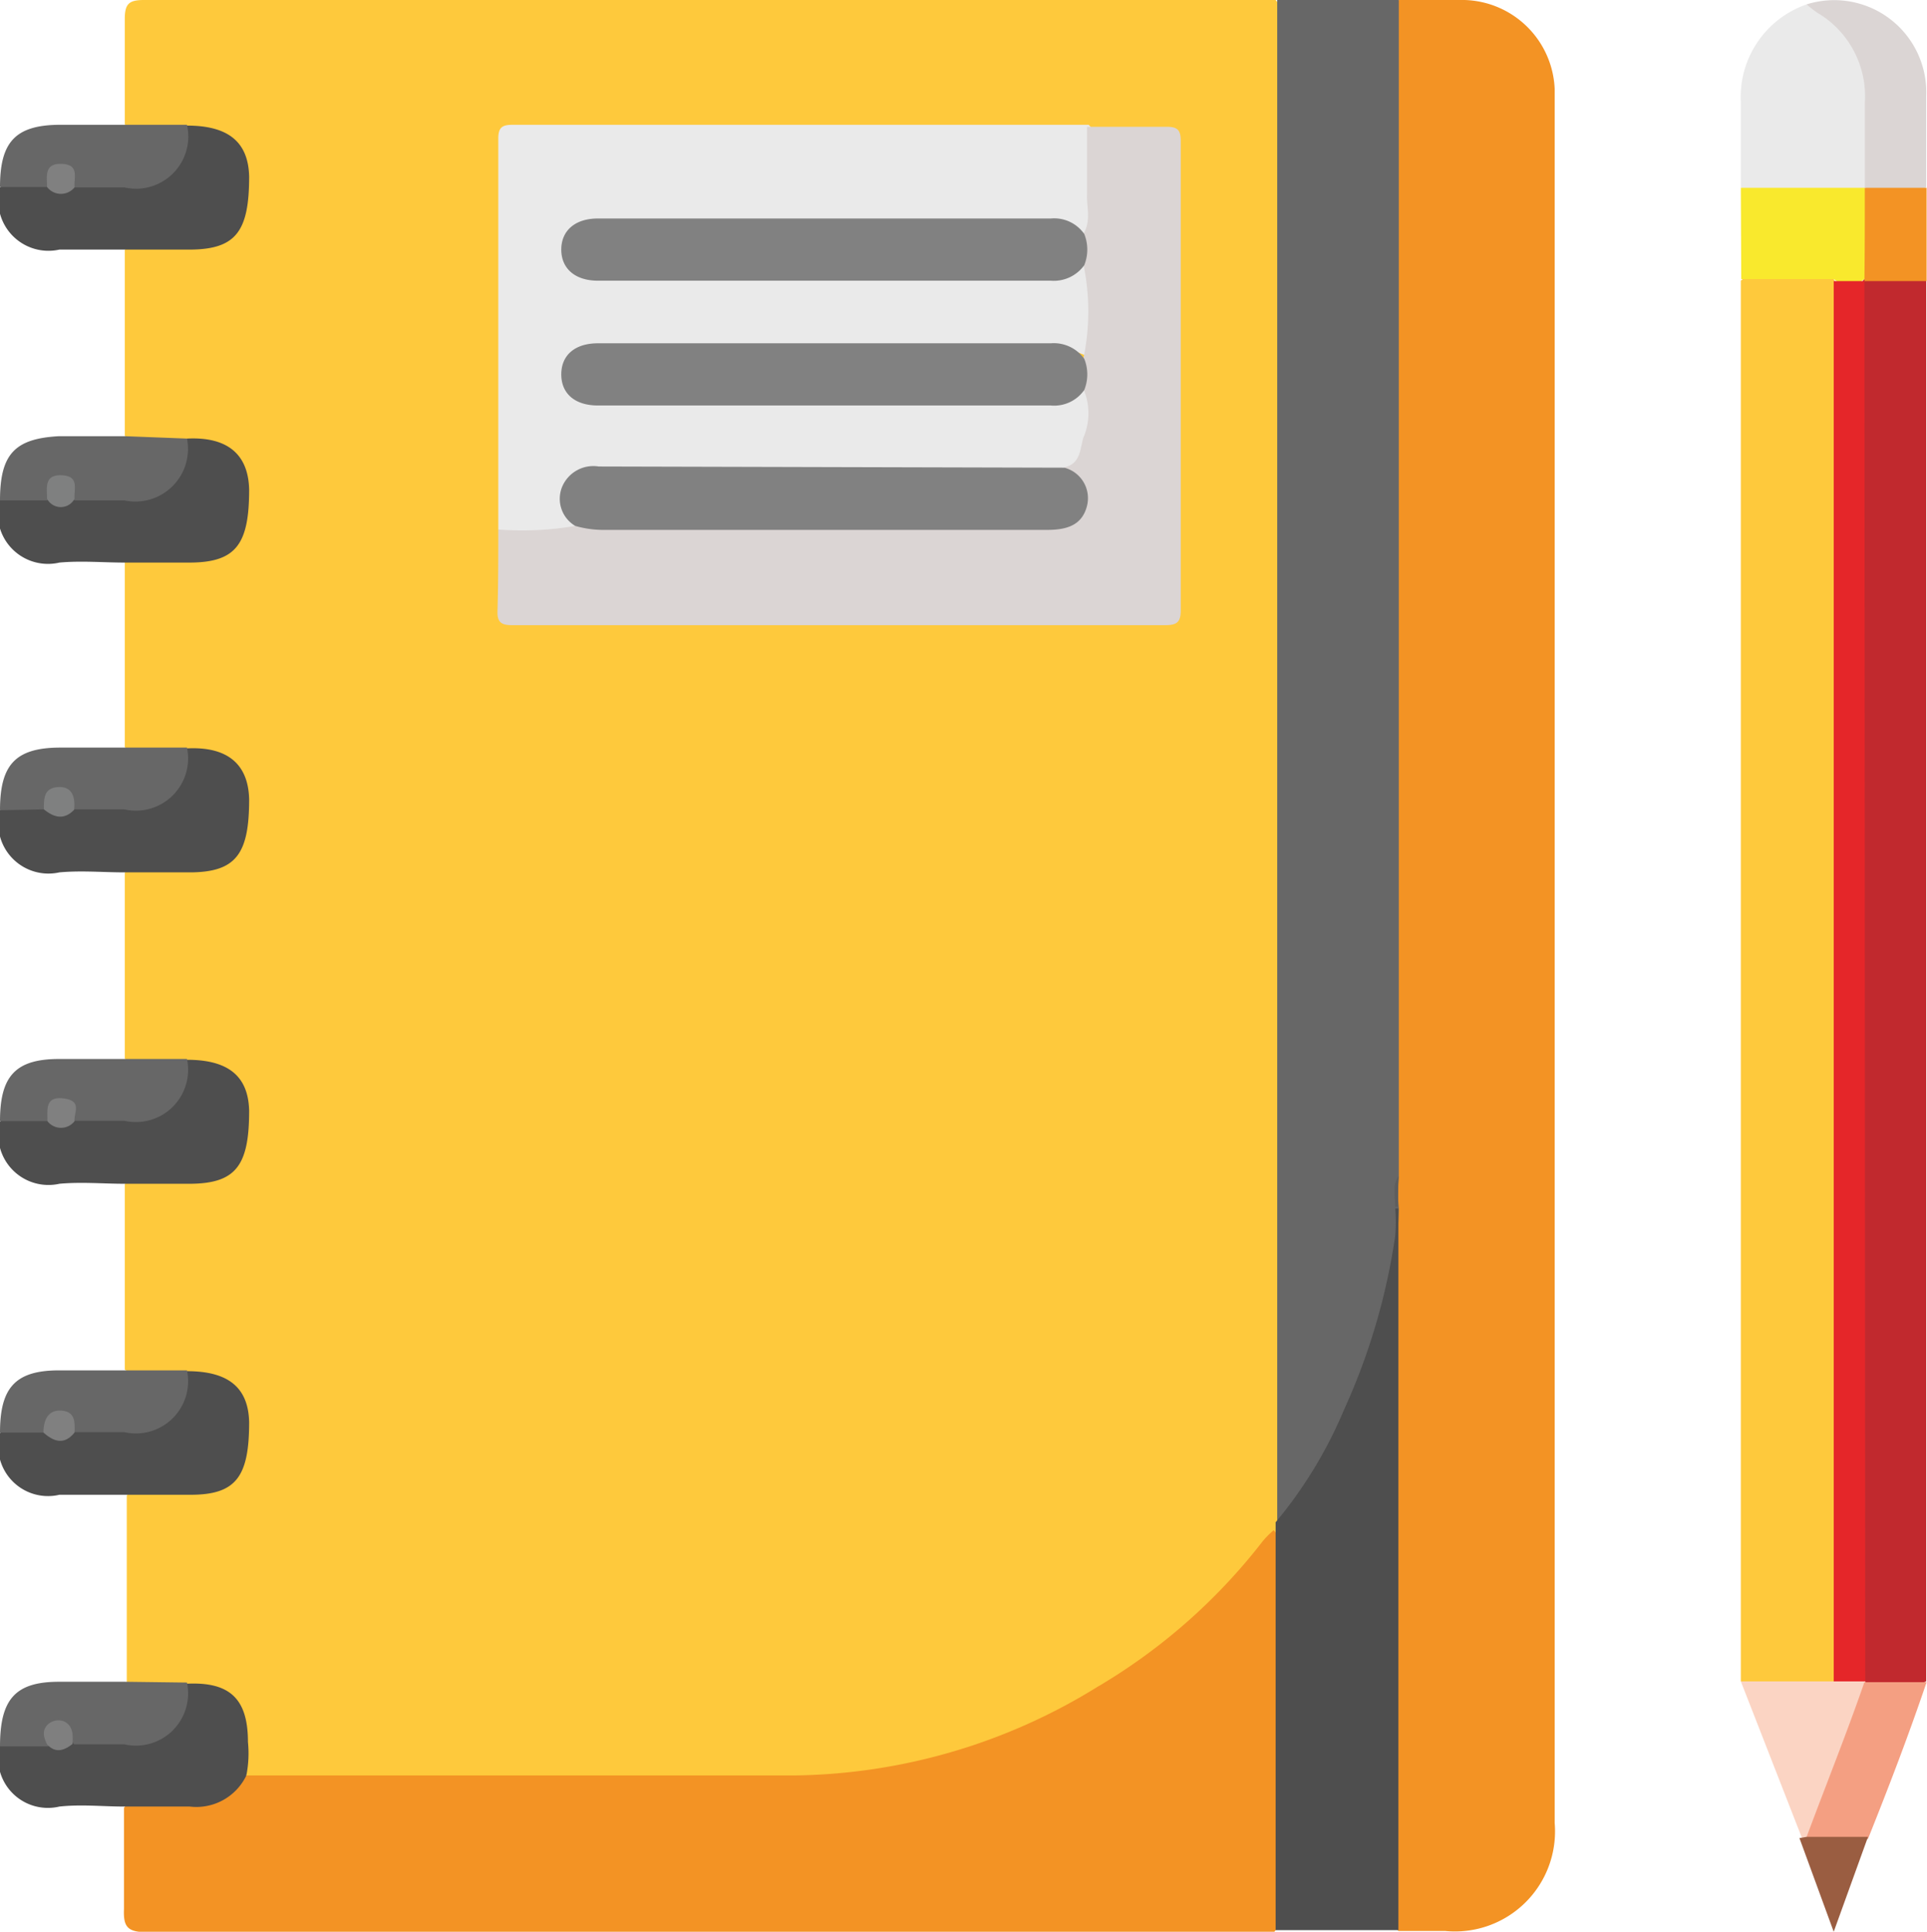
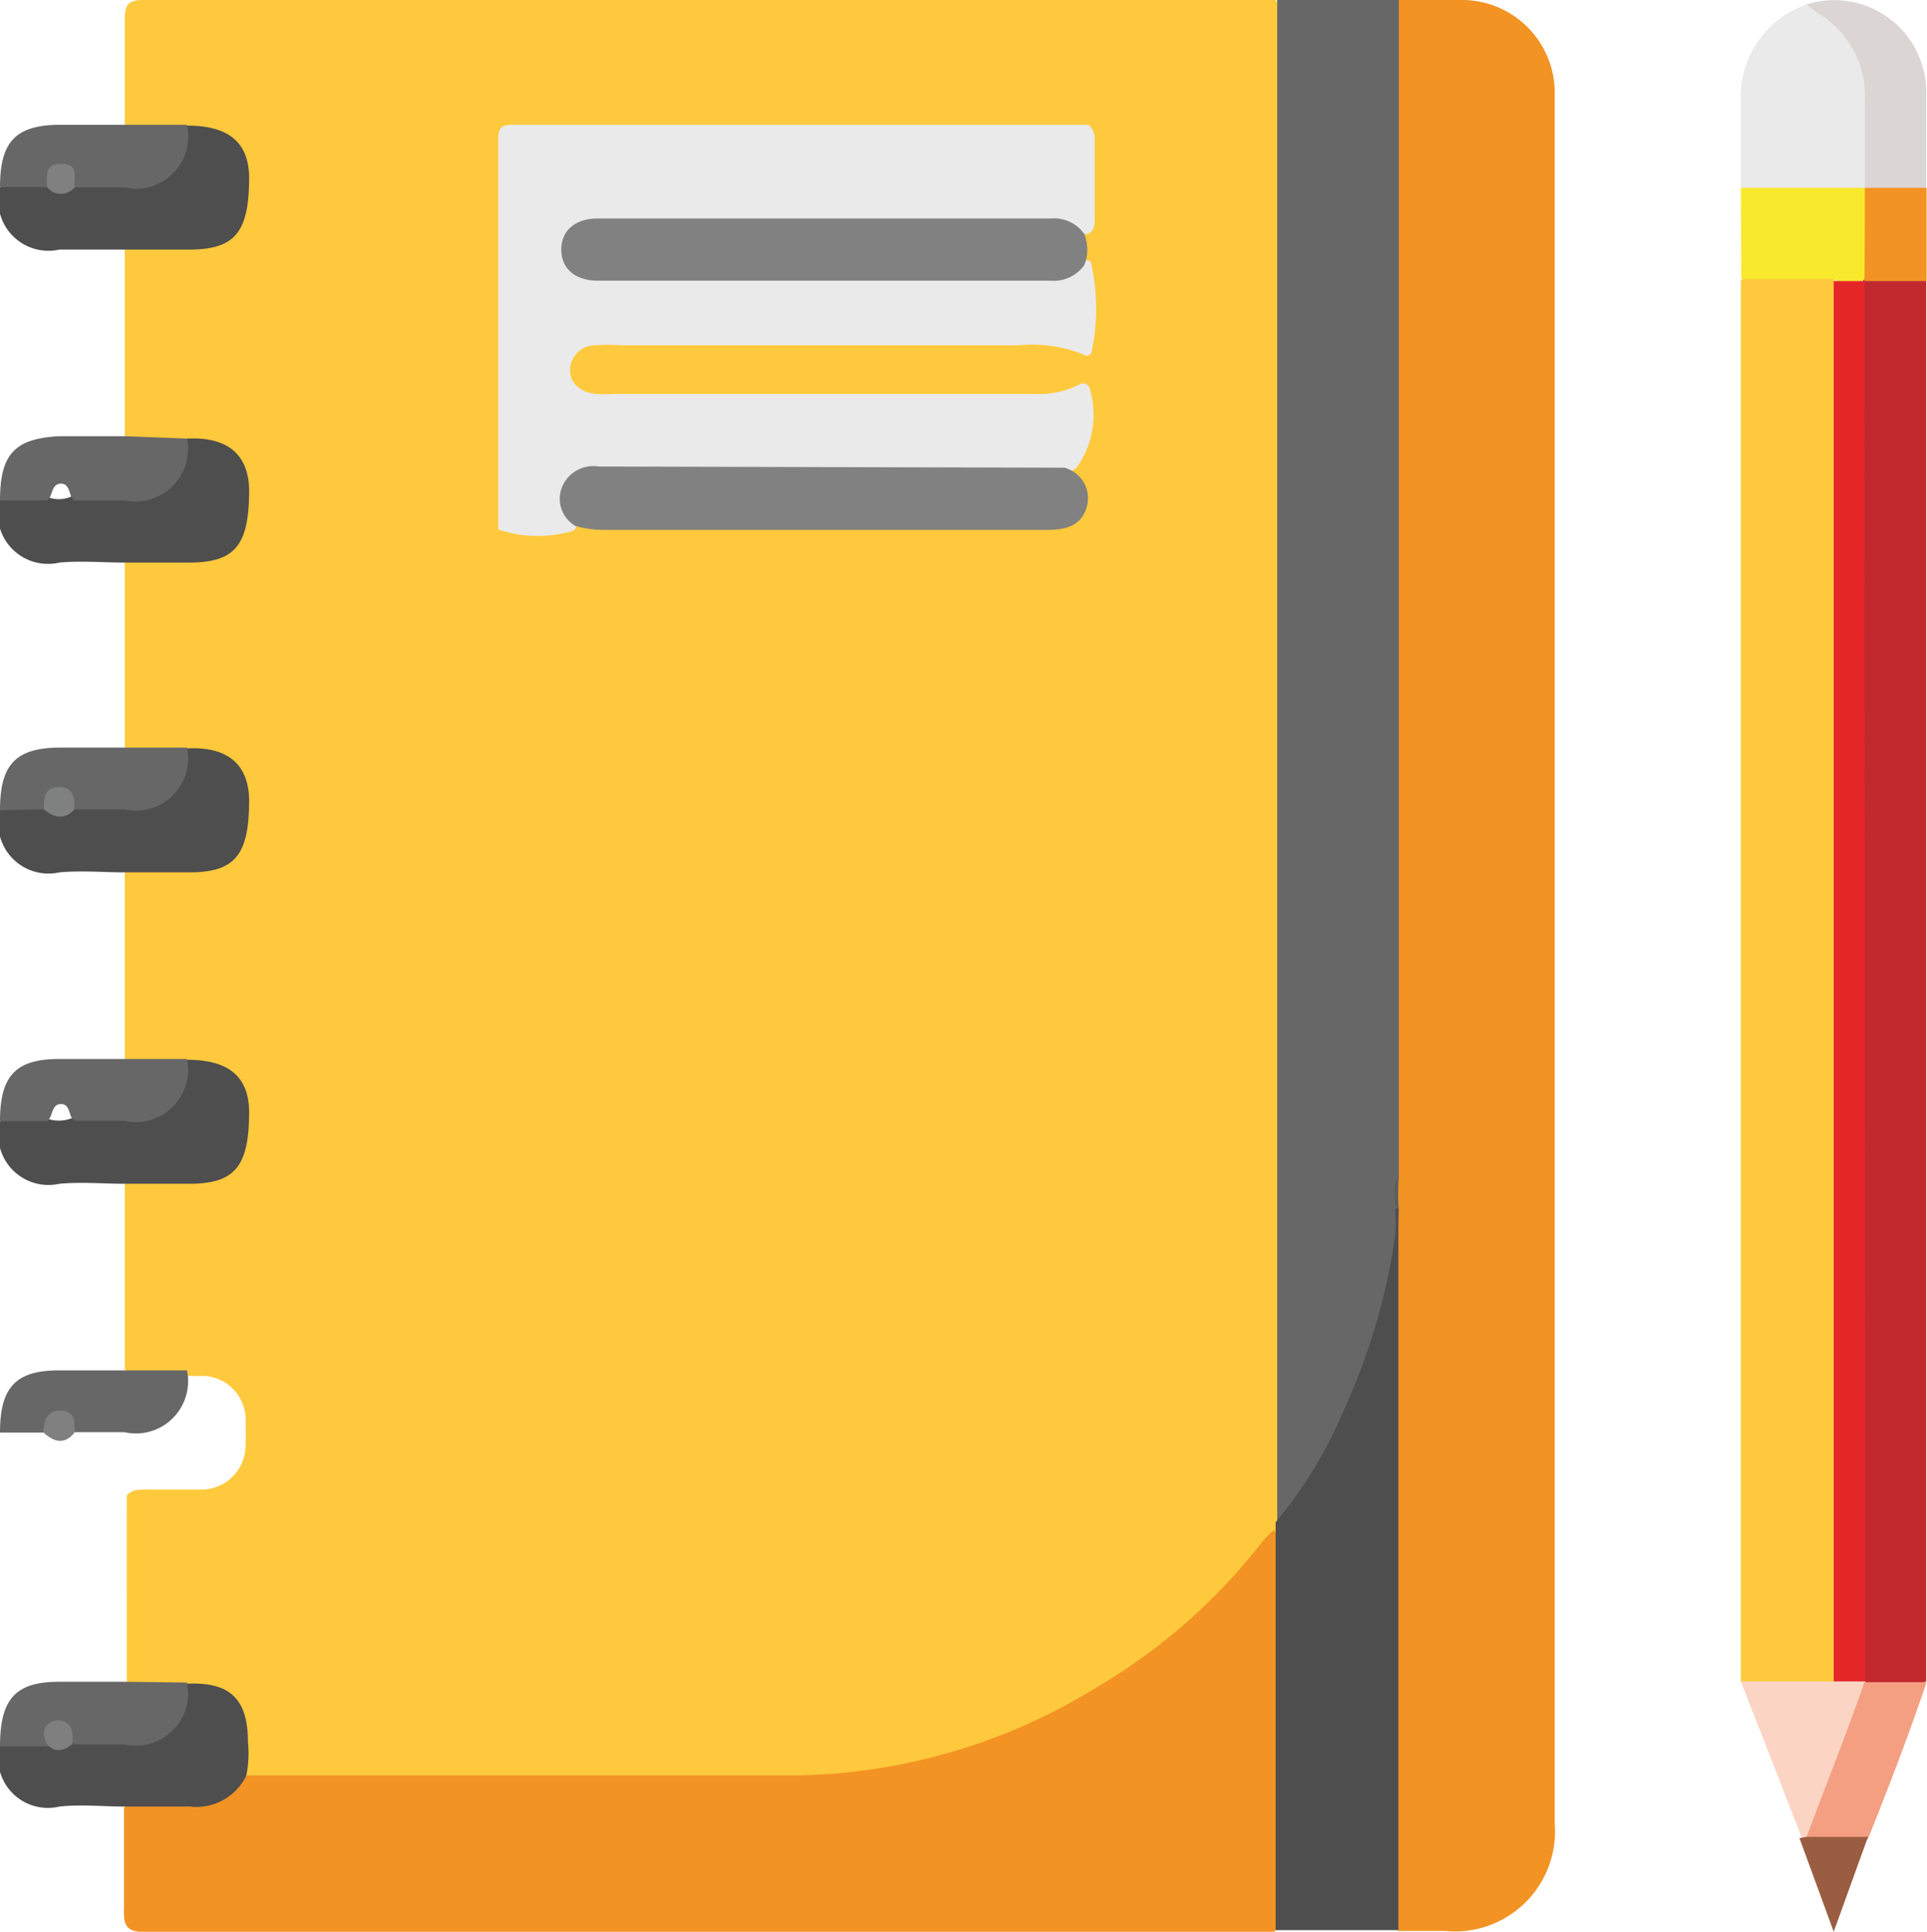
<svg xmlns="http://www.w3.org/2000/svg" viewBox="0 0 48.34 48.45">
  <defs>
    <style>.cls-1{fill:#fec93c;}.cls-2{fill:#f39324;}.cls-3{fill:#676767;}.cls-4{fill:#c1292e;}.cls-5{fill:#4e4e4e;}.cls-6{fill:#eaeaea;}.cls-7{fill:#f9e92d;}.cls-8{fill:#dbd5d4;}.cls-9{fill:#fbd4c3;}.cls-10{fill:#f49f82;}.cls-11{fill:#9a5d41;}.cls-12{fill:#5e5e5e;}.cls-13{fill:#e52629;}.cls-14{fill:gray;}.cls-15{fill:#7f8080;}.cls-16{fill:#7f7f7f;}.cls-17{fill:#818181;}</style>
  </defs>
  <g id="Capa_2" data-name="Capa 2">
    <g id="Capa_1-2" data-name="Capa 1">
      <path class="cls-1" d="M3.13,18.74V14.08c.15-.18.35-.14.54-.15.44,0,.87,0,1.31,0a1.11,1.11,0,0,0,1.13-1.14,4.68,4.68,0,0,0,0-.53A1.1,1.1,0,0,0,5,11.08H4.62c-.5,0-1,.16-1.49-.15V6.27c.15-.18.35-.14.54-.15.44,0,.87,0,1.31,0A1.11,1.11,0,0,0,6.11,5a4.68,4.68,0,0,0,0-.53A1.1,1.1,0,0,0,5,3.27H4.62c-.5,0-1,.16-1.49-.15,0-.88,0-1.76,0-2.64,0-.38.1-.48.48-.48H31.39L32,0c.22.24.16.55.16.84V37.11c0,.33,0,.65,0,1a.66.66,0,0,1-.06.27,15.21,15.21,0,0,1-7.7,5.53,16.48,16.48,0,0,1-5.22.78H7a1.64,1.64,0,0,1-.76-.08c-.18-.24-.07-.51-.07-.76,0-1.16-.34-1.5-1.51-1.5-.49,0-1,.16-1.48-.16V37.51c.15-.18.35-.14.54-.15.44,0,.87,0,1.31,0a1.11,1.11,0,0,0,1.13-1.14,4.86,4.86,0,0,0,0-.54A1.1,1.1,0,0,0,5,34.51H4.62c-.5,0-1,.16-1.49-.16V29.7c.15-.18.35-.14.54-.15.44,0,.87,0,1.31,0A1.11,1.11,0,0,0,6.11,28.4a4.68,4.68,0,0,0,0-.53A1.1,1.1,0,0,0,5,26.7H4.62c-.5,0-1,.16-1.49-.15V21.89c.15-.18.35-.14.54-.15.44,0,.87,0,1.31,0a1.11,1.11,0,0,0,1.13-1.14,4.68,4.68,0,0,0,0-.53A1.1,1.1,0,0,0,5,18.89H4.62C4.12,18.85,3.6,19.05,3.13,18.74Z" />
      <path class="cls-2" d="M35.09,0c.55,0,1.1,0,1.65,0A2.33,2.33,0,0,1,39,2.23c0,.16,0,.33,0,.49,0,14.33,0,28.66,0,43a2.51,2.51,0,0,1-2.75,2.71c-.39,0-.78,0-1.17,0-.23-.26-.15-.59-.15-.89,0-5.73,0-11.47,0-17.2a8.42,8.42,0,0,0,0-.87q0-14.34,0-28.68A1,1,0,0,1,35.09,0Z" />
      <path class="cls-2" d="M6.18,44.53c4.58,0,9.15,0,13.73,0a14.76,14.76,0,0,0,7.6-2.21,14.64,14.64,0,0,0,4.17-3.67,2.29,2.29,0,0,1,.27-.27.62.62,0,0,1,.17.54q0,4.49,0,9a.67.67,0,0,1-.16.54l-.48,0q-13.9,0-27.79,0c-.48,0-.6-.12-.58-.58,0-.85,0-1.69,0-2.54.15-.18.35-.14.54-.15s.67,0,1,0a1.5,1.5,0,0,0,1.26-.5A.29.29,0,0,1,6.18,44.53Z" />
      <path class="cls-3" d="M35.09,0V29c0,.18,0,.36,0,.54a3.87,3.87,0,0,0,0,.76,12.87,12.87,0,0,1-1.77,6.23,12.89,12.89,0,0,1-.84,1.37c-.11.15-.2.34-.44.32,0-.16,0-.32,0-.49V0Z" />
      <path class="cls-1" d="M43.67,42.17c0-.13,0-.26,0-.39V7.48c0-.15,0-.3,0-.44a.61.61,0,0,1,.5-.15A4.68,4.68,0,0,1,46,7a1.2,1.2,0,0,1,.12.7V41.47a1.25,1.25,0,0,1-.12.71A3.7,3.7,0,0,1,43.67,42.17Z" />
      <path class="cls-4" d="M48.32,7c0,.13,0,.26,0,.39V41.78c0,.13,0,.26,0,.39a2.1,2.1,0,0,1-1.52.07.44.44,0,0,1-.12-.15,2.18,2.18,0,0,1-.07-.72V7.83a2.18,2.18,0,0,1,.06-.67.44.44,0,0,1,.1-.16A2.05,2.05,0,0,1,48.32,7Z" />
      <path class="cls-5" d="M32,38.18a11.07,11.07,0,0,0,1.71-2.81A16.15,16.15,0,0,0,35,31a4,4,0,0,0,0-.69s.06,0,.08,0c0,1,0,2,0,3V48.41H32q0-5,0-10Z" />
      <path class="cls-6" d="M43.67,4.71c0-.72,0-1.43,0-2.14A2.46,2.46,0,0,1,45.32.11a2.23,2.23,0,0,1,1.57,2,16.72,16.72,0,0,1,0,2.24.49.49,0,0,1-.18.43A8.5,8.5,0,0,1,43.67,4.71Z" />
      <path class="cls-5" d="M4.69,3.15c1,0,1.54.38,1.56,1.28,0,1.37-.33,1.82-1.47,1.83H3.13c-.54,0-1.09,0-1.64,0A1.26,1.26,0,0,1,0,4.7c.33-.24.7-.13,1.05-.13a.94.94,0,0,0,.85,0c.43,0,.87,0,1.31,0,.83,0,1.15-.27,1.32-1.11A.63.63,0,0,1,4.69,3.15Z" />
      <path class="cls-5" d="M4.69,26.58c1,0,1.54.38,1.56,1.28,0,1.37-.33,1.82-1.47,1.83-.4,0-.81,0-1.21,0H3.13c-.54,0-1.09-.05-1.64,0A1.26,1.26,0,0,1,0,28.13c.33-.24.7-.13,1.05-.13a.91.91,0,0,0,.85,0c.43-.05.87,0,1.31,0,.83,0,1.15-.27,1.32-1.11A.63.63,0,0,1,4.69,26.58Z" />
      <path class="cls-5" d="M4.69,18.77c1-.05,1.54.38,1.56,1.28,0,1.37-.33,1.82-1.47,1.83H3.13c-.54,0-1.09-.05-1.64,0A1.26,1.26,0,0,1,0,20.32c.3-.23.64-.13,1-.13a1.08,1.08,0,0,0,.93,0,11.46,11.46,0,0,1,1.31,0c.84,0,1.16-.27,1.33-1.11A.54.54,0,0,1,4.69,18.77Z" />
      <path class="cls-5" d="M6.18,44.53a1.39,1.39,0,0,1-1.42.78c-.54,0-1.08,0-1.63,0s-1.09-.06-1.64,0A1.25,1.25,0,0,1,0,43.75c.33-.24.69-.13,1.05-.11a1,1,0,0,0,.85,0c.44,0,.87,0,1.31,0,.83,0,1.15-.28,1.32-1.11a.63.63,0,0,1,.13-.3c1.1-.06,1.56.37,1.56,1.46A2.85,2.85,0,0,1,6.18,44.53Z" />
-       <path class="cls-5" d="M4.69,34.39c1,0,1.54.38,1.56,1.28,0,1.37-.33,1.82-1.47,1.82H3.13c-.54,0-1.09,0-1.64,0A1.25,1.25,0,0,1,0,35.94c.3-.23.64-.13,1-.13a.92.92,0,0,0,.91,0,11.23,11.23,0,0,1,1.3,0c.86,0,1.17-.27,1.35-1.11A.63.63,0,0,1,4.69,34.39Z" />
      <path class="cls-5" d="M4.69,11c1-.05,1.54.38,1.56,1.28,0,1.37-.33,1.82-1.47,1.83H3.13c-.54,0-1.09-.05-1.64,0A1.26,1.26,0,0,1,0,12.51a1.44,1.44,0,0,1,1.06-.11.78.78,0,0,0,.83,0,8.23,8.23,0,0,1,1.31,0c.84,0,1.16-.27,1.33-1.11A.54.54,0,0,1,4.69,11Z" />
      <path class="cls-7" d="M43.67,4.71l3.11,0,.06.07A4.41,4.41,0,0,1,46.77,7h0a.63.63,0,0,1-.77,0H43.68Z" />
      <path class="cls-8" d="M46.78,4.68c0-.7,0-1.39,0-2.09A2.43,2.43,0,0,0,45.59.32a2.78,2.78,0,0,1-.27-.21,2.31,2.31,0,0,1,3,2.31c0,.76,0,1.52,0,2.28a1.94,1.94,0,0,1-1.55,0Z" />
      <path class="cls-9" d="M43.67,42.17H46a.66.66,0,0,1,.79,0l0,0a.52.52,0,0,1,0,.47c-.39,1.06-.79,2.11-1.18,3.17a.54.54,0,0,1-.19.28.22.22,0,0,1-.22,0Z" />
      <path class="cls-3" d="M1.19,28.12H0C0,27,.38,26.56,1.48,26.56H3.13l1.56,0a1.31,1.31,0,0,1-1.57,1.55c-.42,0-.84,0-1.25,0A.31.31,0,0,1,1.78,28c-.05-.13-.07-.31-.25-.31s-.21.18-.26.31A.44.44,0,0,1,1.19,28.12Z" />
      <path class="cls-3" d="M1.09,35.93H0C0,34.81.38,34.37,1.48,34.37H3.13l1.56,0a1.31,1.31,0,0,1-1.57,1.55c-.42,0-.84,0-1.25,0a.41.41,0,0,1-.13-.19c-.17-.32-.34-.28-.51,0A.52.52,0,0,1,1.09,35.93Z" />
      <path class="cls-3" d="M1.18,4.69H0C0,3.57.38,3.14,1.48,3.13H3.13l1.56,0A1.31,1.31,0,0,1,3.12,4.7c-.41,0-.83,0-1.25,0a.34.34,0,0,1-.09-.12c-.05-.13-.07-.3-.25-.31s-.21.18-.26.31A.24.24,0,0,1,1.18,4.69Z" />
      <path class="cls-3" d="M4.69,11a1.32,1.32,0,0,1-1.57,1.55c-.41,0-.83,0-1.25,0a.31.31,0,0,1-.09-.11c-.05-.13-.07-.31-.25-.31s-.21.17-.26.3a.27.27,0,0,1-.09.12H0C0,11.38.38,11,1.48,10.94H3.13Z" />
      <path class="cls-3" d="M1.1,20.3,0,20.32C0,19.19.38,18.76,1.48,18.75H3.13l1.56,0a1.31,1.31,0,0,1-1.57,1.55c-.42,0-.84,0-1.26,0a1.37,1.37,0,0,1-.13-.2c-.19-.29-.32-.3-.51,0A.76.76,0,0,1,1.1,20.3Z" />
      <path class="cls-3" d="M4.69,42.2a1.31,1.31,0,0,1-1.57,1.55c-.42,0-.84,0-1.26,0l0,0c-.12-.13-.09-.4-.35-.38s-.2.29-.3.43H0C0,42.62.38,42.18,1.48,42.18l1.65,0Z" />
      <path class="cls-10" d="M45.32,46.07c.48-1.29,1-2.58,1.45-3.88l1.56,0c-.45,1.33-.95,2.63-1.47,3.93A1.77,1.77,0,0,1,45.32,46.07Z" />
      <path class="cls-2" d="M46.78,4.71h1.55c0,.78,0,1.56,0,2.34H46.77C46.78,6.26,46.78,5.48,46.78,4.71Z" />
      <path class="cls-11" d="M45.32,46.07l1.54,0L46,48.45l-.86-2.35Z" />
      <path class="cls-6" d="M12.5,13.28q0-4.89,0-9.8c0-.28.09-.35.36-.35l14.45,0a.47.47,0,0,1,.15.35c0,.66,0,1.32,0,2,0,.16,0,.33-.21.4a3.55,3.55,0,0,0-1.7-.27H15.46a3.07,3.07,0,0,0-.68,0,.6.6,0,0,0,0,1.19,2.37,2.37,0,0,0,.53,0h10.8a3.23,3.23,0,0,0,1.12-.27c.07,0,.14,0,.15.11a5.26,5.26,0,0,1,0,2.2c0,.05-.07.06-.11.09a3.45,3.45,0,0,0-1.71-.27h-10a4.42,4.42,0,0,0-.63,0,.63.63,0,0,0-.63.62c0,.33.24.55.65.6a3.1,3.1,0,0,0,.43,0H26a2.18,2.18,0,0,0,1.12-.26.18.18,0,0,1,.22.14A2.28,2.28,0,0,1,27,11.74a.66.66,0,0,1-.26.11c-1.3.05-2.6,0-3.9,0-2.42,0-4.83,0-7.25,0H15.1c-.81,0-1,.39-.69,1.13a1.33,1.33,0,0,1,.05.19c0,.07-.05.14-.11.15A3.08,3.08,0,0,1,12.5,13.28Z" />
-       <path class="cls-8" d="M12.5,13.28a7.79,7.79,0,0,0,1.93-.09c.11-.1.24-.07.37-.07,3.76,0,7.52,0,11.27,0h.34a.7.7,0,0,0,.66-.42.61.61,0,0,0-.2-.7c-.08-.08-.17-.15-.17-.28.42-.09.39-.48.48-.75a1.54,1.54,0,0,0,0-1.21,1.05,1.05,0,0,1,0-.78,5.76,5.76,0,0,0,0-2.34,1.05,1.05,0,0,1,0-.78c.2-.33.07-.69.09-1,0-.56,0-1.12,0-1.68.67,0,1.33,0,2,0,.29,0,.35.1.35.37q0,5.87,0,11.75c0,.3-.09.38-.39.38H12.85c-.26,0-.38-.06-.37-.35C12.5,14.62,12.5,14,12.5,13.28Z" />
      <path class="cls-12" d="M35.07,30.27H35c0-.25-.08-.53.08-.77Z" />
      <path class="cls-13" d="M46.79,42.17H46V7.34c0-.1,0-.2,0-.29h.77Q46.78,24.61,46.79,42.17Z" />
      <path class="cls-14" d="M1.18,4.69c0-.26-.08-.6.37-.58s.3.34.32.59A.44.44,0,0,1,1.18,4.69Z" />
-       <path class="cls-14" d="M1.19,28.12c0-.3-.06-.63.41-.57s.25.35.27.57A.43.43,0,0,1,1.19,28.12Z" />
      <path class="cls-15" d="M1.1,20.3c0-.28,0-.54.36-.56s.43.26.4.57C1.6,20.58,1.35,20.5,1.1,20.3Z" />
      <path class="cls-16" d="M1.18,43.75c-.08-.17-.13-.33,0-.48a.39.39,0,0,1,.44-.09c.22.12.21.34.2.56C1.64,43.88,1.41,44,1.18,43.75Z" />
      <path class="cls-14" d="M1.09,35.93c0-.32.12-.58.46-.55s.33.29.32.55C1.61,36.25,1.35,36.16,1.09,35.93Z" />
-       <path class="cls-15" d="M1.18,12.51c0-.27-.08-.61.37-.59s.3.35.32.59A.39.39,0,0,1,1.18,12.51Z" />
      <path class="cls-17" d="M27.2,5.87a1.05,1.05,0,0,1,0,.78.94.94,0,0,1-.84.39H15c-.58,0-.92-.31-.92-.78s.34-.78.92-.78H26.36A.92.92,0,0,1,27.2,5.87Z" />
-       <path class="cls-17" d="M27.2,9a1.05,1.05,0,0,1,0,.78.92.92,0,0,1-.84.39H15c-.58,0-.92-.3-.92-.78s.34-.78.92-.78H26.36A.94.94,0,0,1,27.2,9Z" />
      <path class="cls-17" d="M26.7,11.73a.79.79,0,0,1,.57.95c-.12.49-.5.61-1,.61H15.1a2.53,2.53,0,0,1-.67-.1.79.79,0,0,1-.32-1,.85.85,0,0,1,.91-.49Z" />
    </g>
  </g>
</svg>